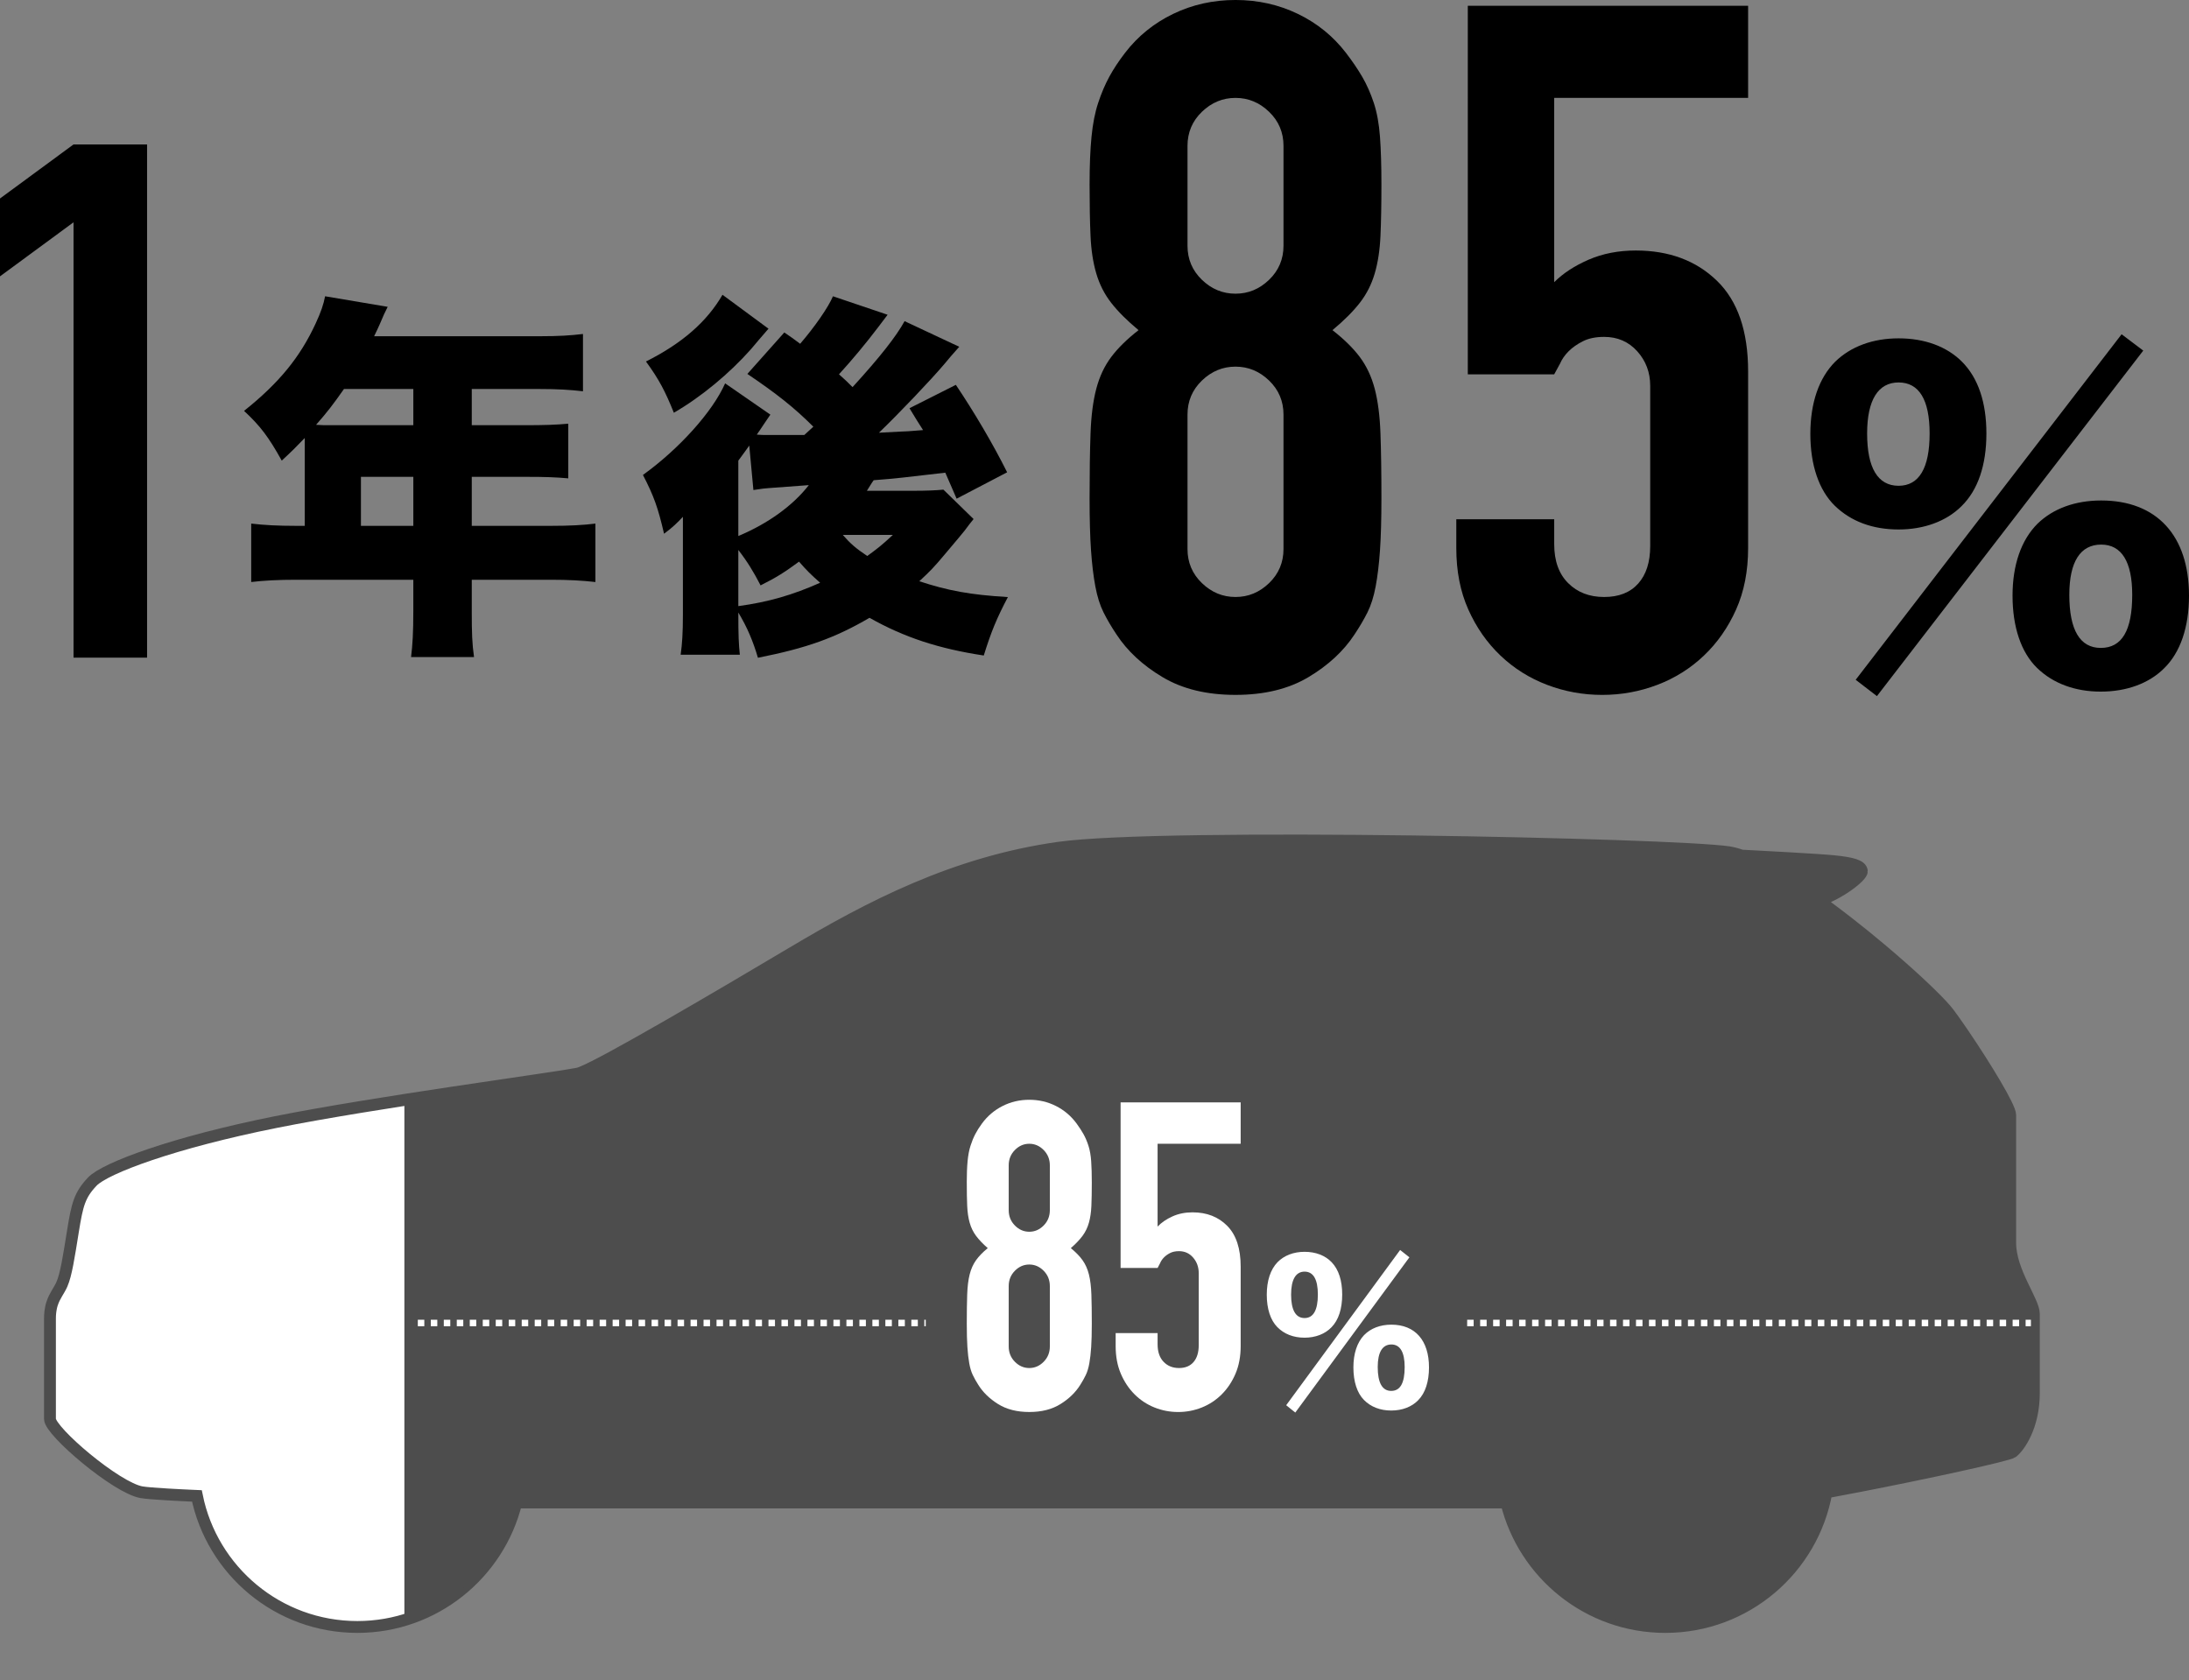
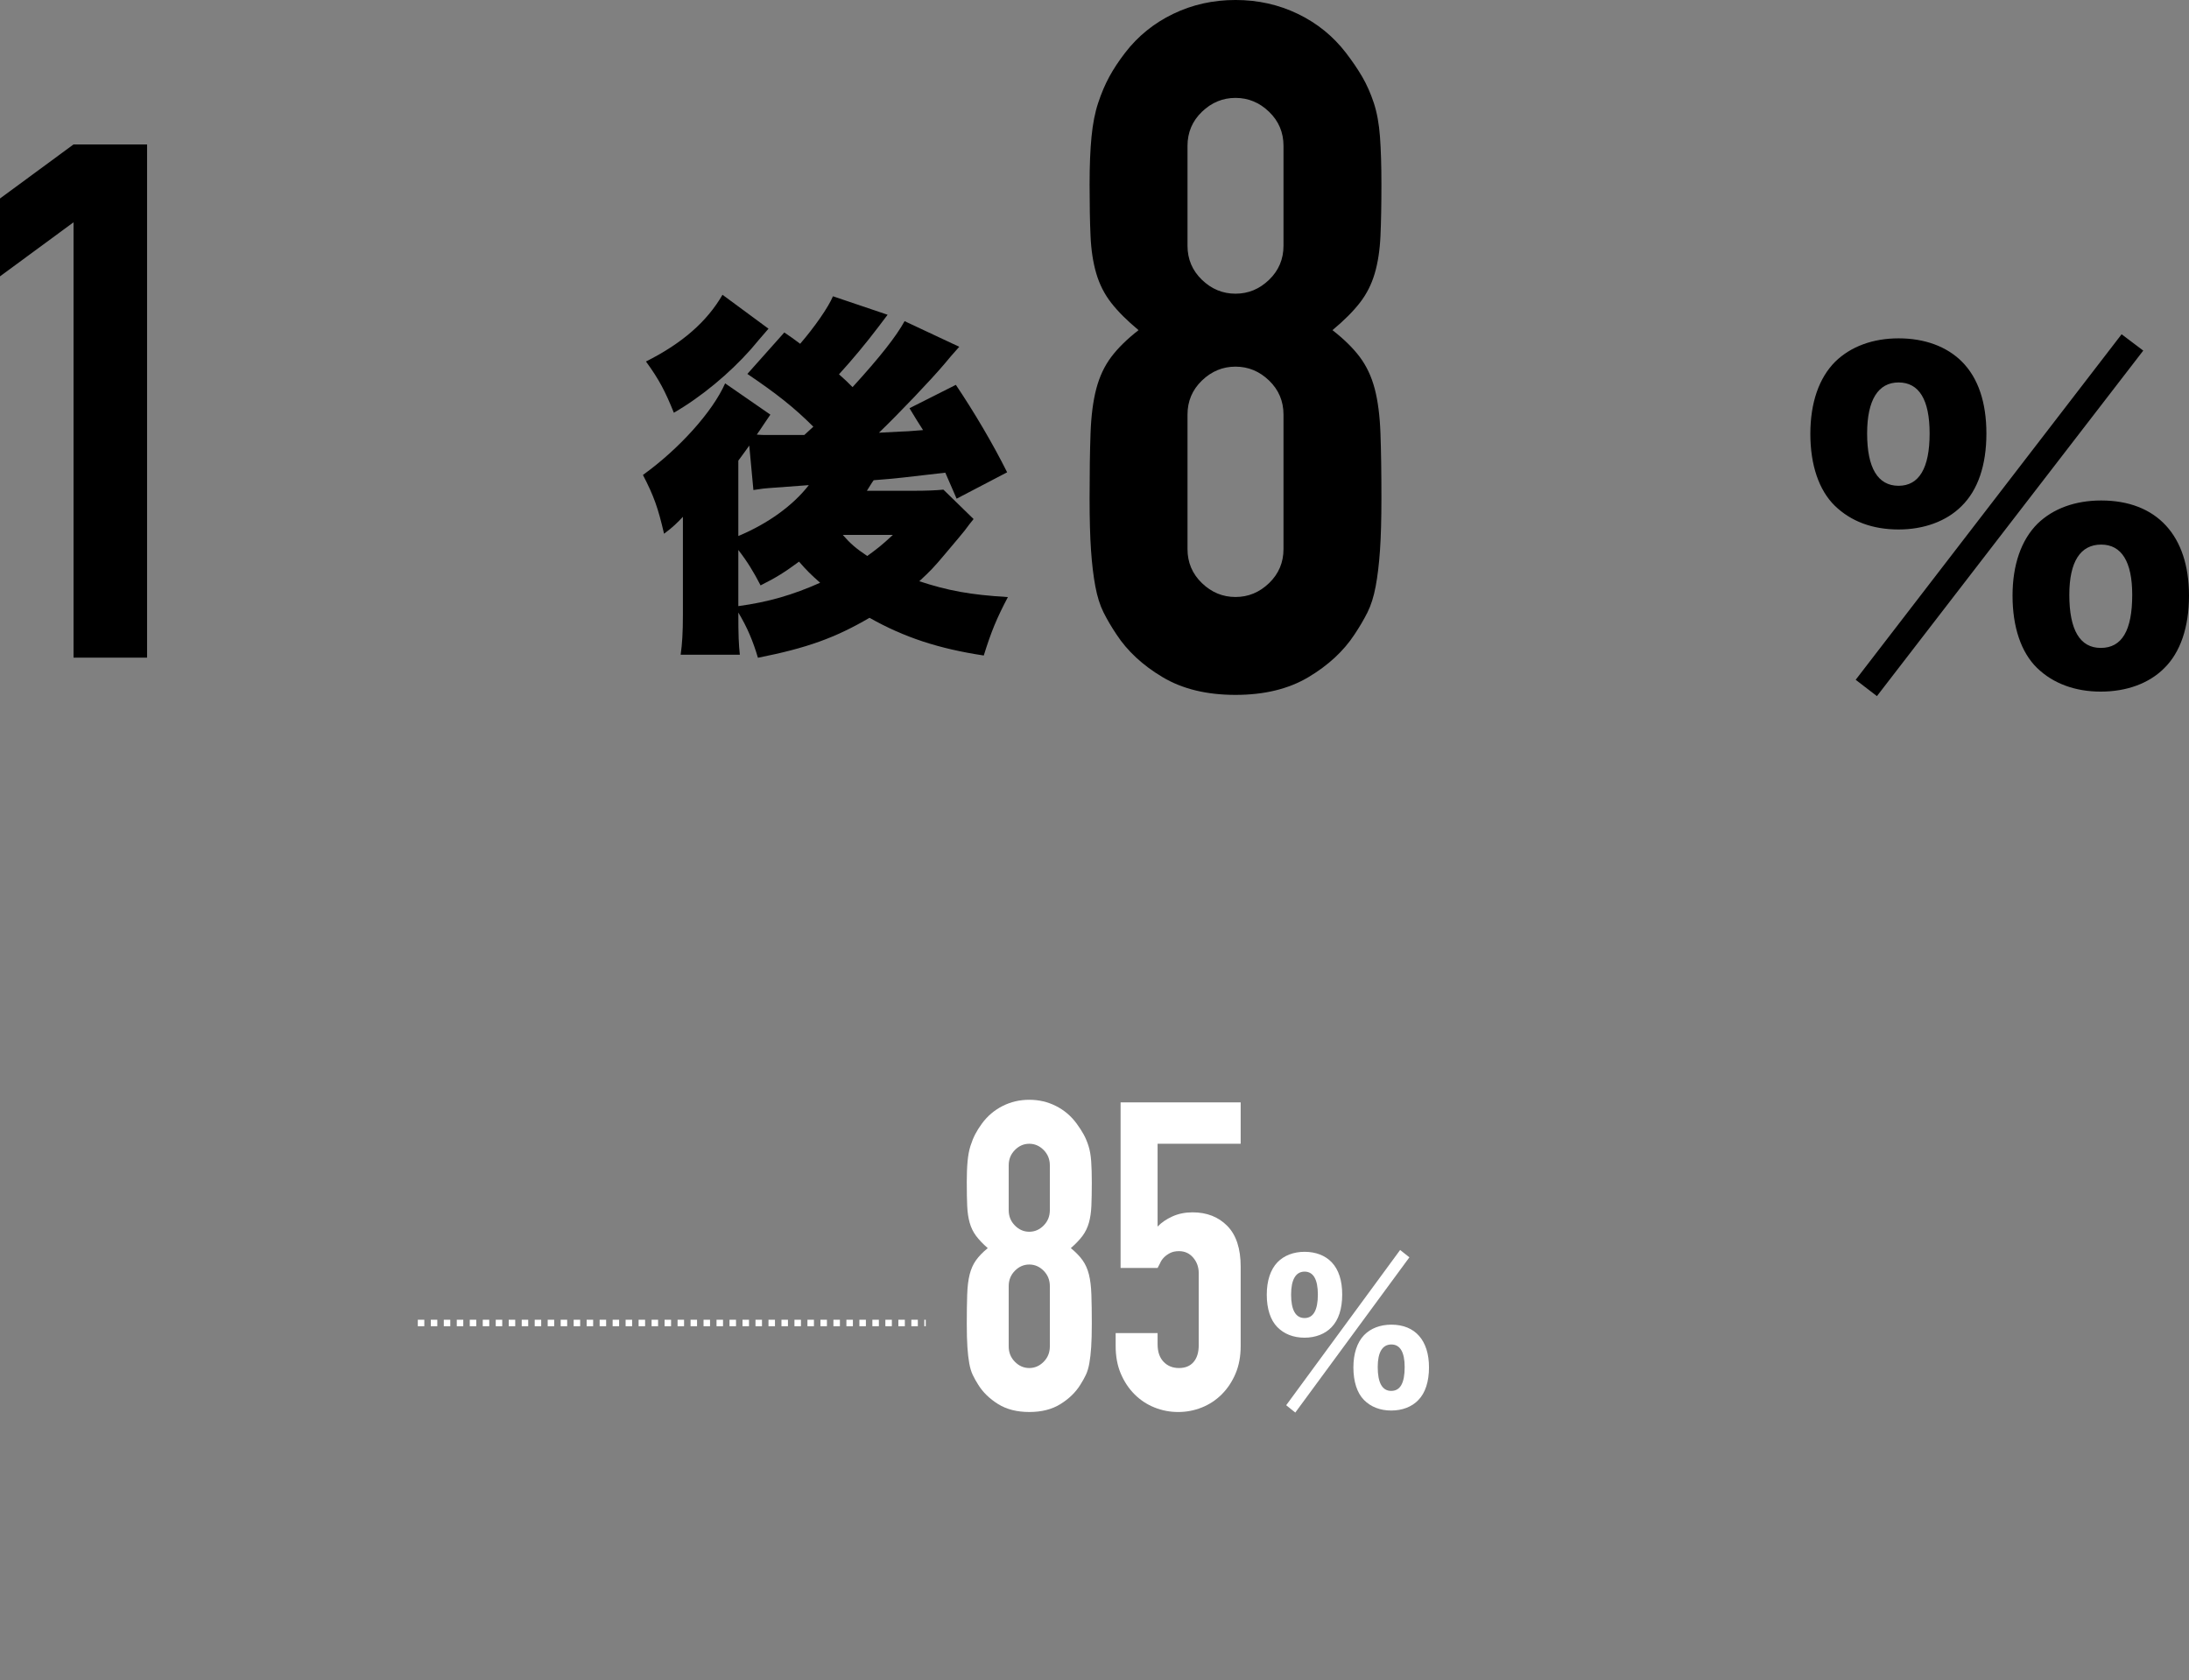
<svg xmlns="http://www.w3.org/2000/svg" id="_レイヤー_2" viewBox="0 0 305.745 234.729">
  <rect x="0" y="0" width="305.745" height="234.729" fill="#808080" stroke="none" />
  <defs>
    <clipPath id="clippath">
      <path d="m280.773,173.629v-17.864c0-1.121-3.516-6.855-6.413-11.13-.059-.087-.118-.175-.176-.261-.117-.171-.23-.337-.345-.503-.1-.145-.199-.288-.297-.429-.091-.131-.181-.26-.27-.386-.122-.174-.24-.34-.357-.504-.067-.094-.135-.19-.2-.28-.18-.25-.354-.489-.517-.708-.103-.139-.235-.301-.382-.474-.043-.05-.092-.106-.138-.158-.117-.134-.243-.275-.381-.425-.057-.063-.116-.125-.177-.191-.158-.168-.328-.347-.509-.532-.05-.051-.096-.099-.148-.152-.49-.499-1.057-1.053-1.686-1.651-.054-.051-.11-.103-.164-.155-.272-.257-.555-.521-.849-.793-.061-.056-.12-.112-.182-.168-.342-.315-.695-.636-1.063-.967-.004-.003-.007-.006-.011-.01-.786-.706-1.626-1.444-2.508-2.201-.034-.029-.069-.059-.104-.089-.408-.349-.823-.702-1.247-1.058-.036-.03-.071-.06-.107-.091-1.38-1.157-2.831-2.336-4.314-3.494-.028-.022-.057-.044-.086-.067-.477-.372-.956-.741-1.437-1.106-.017-.013-.034-.026-.052-.04-.875-.665-1.754-1.315-2.628-1.944,2.905-.933,6.107-3.414,6.025-4.107-.089-.758-1.25-1.118-3.93-1.386-2.119-.212-9.762-.619-12.87-.78-.643-.225-1.243-.39-1.778-.47-7.771-1.161-79.048-2.679-93.607-.625-14.559,2.054-26.349,8.217-37.157,14.648-10.316,6.139-26.156,15.445-29.518,16.745-.069.027-.135.051-.195.072-.077.026-.15.05-.208.064-.065.015-.154.034-.257.054-.023.004-.051.01-.075.014-3.717.708-28.132,3.963-41.917,6.72-14.291,2.858-23.848,6.431-25.635,8.307-1.786,1.876-2.113,3.217-2.709,6.908-.596,3.692-.952,6.074-1.548,7.443-.4.918-1.007,1.581-1.368,2.7-.026.08-.051.161-.075.246-.027.101-.052.208-.075.317-.027.126-.049.263-.069.401-.013.093-.028.183-.038.282-.026.252-.043.519-.043.816v14.054c0,1.728,9.289,9.647,12.803,10.241.569.097,1.834.2,3.598.304h0c.604.036,1.27.072,1.985.108.067.003.138.006.206.01.318.016.645.032.982.047.111.005.225.011.338.016.202.009.403.019.611.028,2.114,10.443,11.343,18.306,22.41,18.306,10.74,0,19.746-7.406,22.201-17.389h138.286c2.454,9.983,11.461,17.389,22.201,17.389,11.243,0,20.583-8.116,22.499-18.807.021-.004.042-.008.063-.012.153-.028.304-.055.459-.084,1.182-.218,2.415-.451,3.676-.694,0,0,0,0,0-.001,9.809-1.894,21.196-4.383,21.773-4.817.953-.714,3.007-3.603,3.007-8.248v-11.075c0-1.787-3.305-5.895-3.305-9.915Z" style="fill:none; stroke-width:0px;" />
    </clipPath>
  </defs>
  <g id="obj">
    <path d="m152.187,25.743c0-2.592.088-4.804.268-6.637.178-1.831.49-3.419.939-4.76.446-1.341.959-2.548,1.542-3.62.58-1.073,1.317-2.189,2.212-3.353,1.787-2.323,4.022-4.133,6.704-5.43,2.682-1.295,5.585-1.944,8.715-1.944s6.034.649,8.715,1.944c2.682,1.297,4.915,3.106,6.704,5.43.892,1.163,1.653,2.279,2.279,3.353.624,1.072,1.161,2.279,1.609,3.62.446,1.341.737,2.929.872,4.76.134,1.833.201,4.045.201,6.637,0,2.862-.046,5.275-.134,7.24-.09,1.968-.358,3.71-.804,5.229-.449,1.521-1.14,2.883-2.079,4.089-.938,1.207-2.212,2.48-3.821,3.821,1.609,1.253,2.883,2.504,3.821,3.755.938,1.253,1.63,2.728,2.079,4.425.446,1.698.714,3.777.804,6.234.088,2.46.134,5.477.134,9.051,0,2.949-.067,5.386-.201,7.307-.134,1.924-.335,3.6-.604,5.028-.268,1.431-.649,2.638-1.14,3.62-.492.984-1.096,2.012-1.81,3.084-1.521,2.325-3.667,4.313-6.436,5.967-2.771,1.655-6.167,2.48-10.19,2.48s-7.42-.825-10.19-2.48c-2.772-1.653-4.917-3.642-6.436-5.967-.716-1.072-1.32-2.1-1.81-3.084-.492-.982-.872-2.189-1.14-3.62-.268-1.429-.469-3.104-.604-5.028-.134-1.921-.201-4.357-.201-7.307,0-3.574.044-6.591.134-9.051.088-2.457.356-4.536.804-6.234.446-1.697,1.14-3.172,2.079-4.425.938-1.251,2.212-2.502,3.821-3.755-1.609-1.341-2.883-2.614-3.821-3.821-.938-1.206-1.632-2.568-2.079-4.089-.448-1.52-.716-3.262-.804-5.229-.09-1.965-.134-4.378-.134-7.24Zm27.084-5.363c0-1.877-.67-3.463-2.011-4.76-1.341-1.295-2.906-1.944-4.693-1.944s-3.352.649-4.693,1.944c-1.341,1.297-2.011,2.883-2.011,4.76v13.944c0,1.877.67,3.465,2.011,4.76,1.341,1.297,2.904,1.944,4.693,1.944s3.352-.647,4.693-1.944c1.341-1.295,2.011-2.883,2.011-4.76v-13.944Zm0,37.543c0-1.878-.67-3.463-2.011-4.76-1.341-1.295-2.906-1.944-4.693-1.944s-3.352.649-4.693,1.944c-1.341,1.297-2.011,2.882-2.011,4.76v18.771c0,1.878.67,3.466,2.011,4.761,1.341,1.296,2.904,1.943,4.693,1.943s3.352-.647,4.693-1.943c1.341-1.295,2.011-2.883,2.011-4.761v-18.771Z" style="stroke-width:0px;" />
-     <path d="m244.165.805v12.871h-27.084v25.743c1.251-1.25,2.86-2.3,4.827-3.15,1.965-.849,4.156-1.273,6.57-1.273,4.646,0,8.424,1.407,11.33,4.224,2.904,2.815,4.358,7.039,4.358,12.67v24.671c0,3.218-.56,6.08-1.676,8.581-1.119,2.504-2.614,4.649-4.492,6.437-1.877,1.789-4.045,3.15-6.503,4.089-2.459.938-5.028,1.408-7.709,1.408s-5.252-.47-7.709-1.408c-2.459-.938-4.626-2.3-6.503-4.089-1.877-1.787-3.375-3.933-4.492-6.437-1.119-2.501-1.676-5.363-1.676-8.581v-4.022h13.676v3.486c0,2.325.647,4.136,1.944,5.431,1.294,1.296,2.971,1.943,5.028,1.943s3.641-.624,4.76-1.877c1.117-1.251,1.676-2.993,1.676-5.229v-22.392c0-1.877-.604-3.486-1.81-4.827-1.207-1.341-2.749-2.011-4.626-2.011-1.163,0-2.145.2-2.95.603s-1.475.872-2.011,1.408-.938,1.119-1.207,1.743c-.448.805-.717,1.297-.805,1.475h-12.067V.805h39.152Z" style="stroke-width:0px;" />
    <path d="m10.271,91.874V31.053L0,38.604v-10.875l10.271-7.553h10.271v71.697h-10.271Z" style="stroke-width:0px;" />
-     <path d="m42.565,62.24v-1.053c-1.264,1.316-1.738,1.79-3.212,3.159-1.843-3.317-3.001-4.844-5.266-6.95,4.897-3.897,7.846-7.53,10.005-12.217.737-1.58,1.106-2.686,1.316-3.792l8.741,1.475c-.474.948-.526,1.054-1.105,2.423-.264.579-.421.947-.79,1.685h23.117c2.686,0,4.318-.105,6.056-.315v8.004c-1.843-.211-3.475-.316-6.056-.316h-9.478v5.056h7.372c2.791,0,4.371-.053,6.108-.211v7.636c-1.738-.158-3.265-.211-5.845-.211h-7.635v6.846h11.058c2.633,0,4.528-.105,6.213-.316v8.162c-1.896-.21-3.686-.315-6.213-.315h-11.058v4.423c0,3.055.052,4.528.316,6.372h-8.794c.21-1.686.316-3.37.316-6.53v-4.265h-16.377c-2.527,0-4.476.105-6.266.315v-8.162c1.791.211,3.686.316,6.266.316h1.211v-11.217Zm5.477-7.898c-1.475,2.106-2.317,3.212-3.897,5.003.79.053,1.106.053,1.948.053h11.638v-5.056h-9.689Zm9.689,19.115v-6.846h-7.319v6.846h7.319Z" style="stroke-width:0px;" />
    <path d="m135.984,72.509q-.527.632-1.264,1.633-.369.474-2.686,3.212c-1.632,1.948-2.053,2.37-3.633,3.844,4.002,1.316,7.109,1.896,12.375,2.212-1.58,3.002-2.317,4.792-3.37,8.162-6.267-.948-11.111-2.527-15.956-5.266-4.792,2.791-8.688,4.213-15.587,5.582-.685-2.317-1.474-4.213-2.738-6.319,0,3.317.053,4.37.211,5.897h-8.268c.211-1.475.316-3.106.316-5.582v-13.69c-.737.79-1.422,1.475-2.633,2.369-.842-3.633-1.422-5.266-2.949-8.215,5.055-3.633,9.742-8.846,11.479-12.796l6.319,4.371c-.369.526-.421.632-.895,1.316q-.264.368-.527.79-.21.315-.474.685c.632.053.948.053,1.421.053h5.213q1-.896,1.264-1.159c-2.686-2.686-5.161-4.634-9.215-7.372l5.16-5.792q1.106.737,2.212,1.58c2.001-2.317,3.949-5.108,4.581-6.636l7.635,2.581c-.579.737-.579.789-1.316,1.737-1.632,2.159-3.686,4.634-5.476,6.582.842.737,1.158,1.054,1.896,1.791,3.896-4.266,6.108-7.109,7.267-9.216l7.636,3.581c-.896,1-1.58,1.79-2.001,2.317-1.949,2.316-6.477,7.056-9.215,9.688q.895-.053,3.001-.158c.527,0,1.264-.053,3.16-.21-.685-1.054-1-1.58-1.896-3.055l6.477-3.265c2.58,3.844,5.161,8.215,7.162,12.217l-7.056,3.686c-.843-1.948-1.053-2.422-1.58-3.633-5.95.685-6.582.79-10.005,1.053-.421.579-.526.843-.948,1.475h6.582c1.633,0,3.054-.053,4.107-.158l4.213,4.107Zm-28.646-26.592c-.685.79-2.001,2.316-2.475,2.896-3.001,3.37-6.846,6.583-10.742,8.847-1.211-3.001-2.054-4.634-3.896-7.161,5.055-2.527,8.53-5.582,10.689-9.32l6.424,4.739Zm-4.213,28.962c4.16-1.738,7.636-4.266,9.847-7.109l-5.687.422c-.579.053-.737.053-2.054.263l-.579-6.214q-.316.475-1.527,2.106v10.532Zm0,9.794c4.266-.579,7.636-1.579,11.427-3.265-1.369-1.211-1.843-1.685-2.949-2.949-2.001,1.475-3.16,2.212-5.371,3.317-.948-1.843-1.843-3.317-3.107-4.949v7.846Zm14.586-9.952c1.053,1.211,1.843,1.896,3.423,2.949,1.369-1.001,2.001-1.475,3.581-2.949h-7.003Z" style="stroke-width:0px;" />
    <path d="m256.28,70.657c-2.225-2.168-3.423-5.705-3.423-10.041s1.198-7.816,3.48-10.099c2.168-2.11,5.249-3.252,8.843-3.252,3.651,0,6.732,1.142,8.843,3.252,2.282,2.282,3.423,5.706,3.423,10.042,0,4.45-1.198,7.93-3.48,10.155-2.111,2.11-5.249,3.252-8.786,3.252-3.651,0-6.675-1.142-8.9-3.31Zm40.051-23.962l3.024,2.282-37.199,48.267-2.966-2.282,37.141-48.267Zm-35.544,13.864c0,4.792,1.483,7.303,4.393,7.303,2.853,0,4.336-2.454,4.336-7.303,0-4.735-1.483-7.132-4.336-7.132s-4.393,2.453-4.393,7.132Zm23.734,32.748c-2.225-2.168-3.423-5.705-3.423-10.099,0-4.279,1.198-7.759,3.48-10.041,2.168-2.111,5.249-3.252,8.9-3.252,7.759,0,12.266,4.906,12.266,13.293,0,4.394-1.198,7.931-3.48,10.155-2.111,2.111-5.249,3.252-8.843,3.252s-6.675-1.141-8.9-3.309Zm4.507-10.213c0,4.907,1.483,7.417,4.393,7.417,2.967,0,4.393-2.453,4.393-7.417,0-4.621-1.483-7.018-4.336-7.018-2.91,0-4.45,2.396-4.45,7.018Z" style="stroke-width:0px;" />
-     <path d="m280.773,173.629v-17.864c0-1.121-3.516-6.855-6.413-11.13-.059-.087-.118-.175-.176-.261-.117-.171-.23-.337-.345-.503-.1-.145-.199-.288-.297-.429-.091-.131-.181-.26-.27-.386-.122-.174-.24-.34-.357-.504-.067-.094-.135-.19-.2-.28-.18-.25-.354-.489-.517-.708-.103-.139-.235-.301-.382-.474-.043-.05-.092-.106-.138-.158-.117-.134-.243-.275-.381-.425-.057-.063-.116-.125-.177-.191-.158-.168-.328-.347-.509-.532-.05-.051-.096-.099-.148-.152-.49-.499-1.057-1.053-1.686-1.651-.054-.051-.11-.103-.164-.155-.272-.257-.555-.521-.849-.793-.061-.056-.12-.112-.182-.168-.342-.315-.695-.636-1.063-.967-.004-.003-.007-.006-.011-.01-.786-.706-1.626-1.444-2.508-2.201-.034-.029-.069-.059-.104-.089-.408-.349-.823-.702-1.247-1.058-.036-.03-.071-.06-.107-.091-1.38-1.157-2.831-2.336-4.314-3.494-.028-.022-.057-.044-.086-.067-.477-.372-.956-.741-1.437-1.106-.017-.013-.034-.026-.052-.04-.875-.665-1.754-1.315-2.628-1.944,2.905-.933,6.107-3.414,6.025-4.107-.089-.758-1.25-1.118-3.93-1.386-2.119-.212-9.762-.619-12.87-.78-.643-.225-1.243-.39-1.778-.47-7.771-1.161-79.048-2.679-93.607-.625-14.559,2.054-26.349,8.217-37.157,14.648-10.316,6.139-26.156,15.445-29.518,16.745-.069.027-.135.051-.195.072-.077.026-.15.05-.208.064-.065.015-.154.034-.257.054-.023.004-.051.01-.075.014-3.717.708-28.132,3.963-41.917,6.72-14.291,2.858-23.848,6.431-25.635,8.307-1.786,1.876-2.113,3.217-2.709,6.908-.596,3.692-.952,6.074-1.548,7.443-.4.918-1.007,1.581-1.368,2.7-.026.08-.051.161-.075.246-.027.101-.052.208-.075.317-.027.126-.049.263-.069.401-.013.093-.028.183-.038.282-.026.252-.043.519-.043.816v14.054c0,1.728,9.289,9.647,12.803,10.241.569.097,1.834.2,3.598.304h0c.604.036,1.27.072,1.985.108.067.003.138.006.206.01.318.016.645.032.982.047.111.005.225.011.338.016.202.009.403.019.611.028,2.114,10.443,11.343,18.306,22.41,18.306,10.74,0,19.746-7.406,22.201-17.389h138.286c2.454,9.983,11.461,17.389,22.201,17.389,11.243,0,20.583-8.116,22.499-18.807.021-.004.042-.008.063-.012.153-.028.304-.055.459-.084,1.182-.218,2.415-.451,3.676-.694,0,0,0,0,0-.001,9.809-1.894,21.196-4.383,21.773-4.817.953-.714,3.007-3.603,3.007-8.248v-11.075c0-1.787-3.305-5.895-3.305-9.915Z" style="fill:#fff; stroke:#4d4d4d; stroke-miterlimit:10; stroke-width:1.655px;" />
    <g style="clip-path:url(#clippath);">
-       <rect x="56.481" y="103.863" width="236.295" height="130.867" style="fill:#4d4d4d; stroke-width:0px;" />
-     </g>
-     <line x1="204.923" y1="184.816" x2="283.663" y2="184.816" style="fill:none; stroke:#fff; stroke-dasharray:0 0 .907 .907; stroke-miterlimit:10; stroke-width:.907px;" />
+       </g>
    <line x1="58.358" y1="184.816" x2="129.302" y2="184.816" style="fill:none; stroke:#fff; stroke-dasharray:0 0 .907 .907; stroke-miterlimit:10; stroke-width:.907px;" />
    <path d="m135.031,165.202c0-1.165.038-2.158.115-2.982.077-.823.21-1.537.402-2.139.191-.603.411-1.145.661-1.627.249-.482.564-.984.948-1.506.766-1.044,1.723-1.857,2.872-2.44,1.149-.582,2.393-.874,3.734-.874s2.585.292,3.734.874c1.149.583,2.106,1.396,2.873,2.44.382.522.708,1.024.977,1.506.267.482.497,1.024.689,1.627.191.602.316,1.316.374,2.139.058.824.086,1.817.086,2.982,0,1.286-.02,2.371-.058,3.253-.039.884-.153,1.667-.345,2.35-.192.684-.488,1.295-.89,1.837-.402.542-.948,1.115-1.637,1.717.689.563,1.235,1.125,1.637,1.687.402.563.698,1.226.89,1.988.191.764.306,1.697.345,2.802.038,1.105.058,2.46.058,4.066,0,1.326-.029,2.42-.086,3.284-.058.864-.144,1.617-.258,2.259-.115.643-.278,1.185-.488,1.626-.211.442-.47.904-.776,1.386-.651,1.045-1.57,1.938-2.757,2.681-1.188.744-2.642,1.114-4.366,1.114s-3.179-.371-4.366-1.114c-1.188-.743-2.106-1.636-2.757-2.681-.307-.482-.565-.943-.775-1.386-.211-.441-.374-.983-.488-1.626-.115-.642-.201-1.395-.259-2.259-.057-.863-.086-1.958-.086-3.284,0-1.606.019-2.961.058-4.066.038-1.104.152-2.038.345-2.802.191-.762.488-1.425.89-1.988.402-.562.948-1.124,1.637-1.687-.689-.603-1.235-1.175-1.637-1.717-.402-.542-.699-1.154-.89-1.837-.192-.683-.307-1.466-.345-2.35-.039-.883-.058-1.967-.058-3.253Zm11.604-2.41c0-.844-.288-1.556-.862-2.139-.575-.582-1.245-.874-2.011-.874s-1.436.292-2.01.874c-.575.583-.862,1.295-.862,2.139v6.266c0,.843.287,1.557.862,2.139.574.583,1.244.874,2.01.874s1.436-.291,2.011-.874c.574-.582.862-1.295.862-2.139v-6.266Zm0,16.869c0-.844-.288-1.556-.862-2.139-.575-.582-1.245-.874-2.011-.874s-1.436.292-2.01.874c-.575.583-.862,1.295-.862,2.139v8.435c0,.843.287,1.557.862,2.139.574.583,1.244.874,2.01.874s1.436-.291,2.011-.874c.574-.582.862-1.295.862-2.139v-8.435Z" style="fill:#fff; stroke-width:0px;" />
    <path d="m173.289,153.996v5.784h-11.604v11.567c.536-.562,1.225-1.034,2.068-1.416.842-.381,1.781-.572,2.815-.572,1.991,0,3.609.632,4.854,1.898,1.244,1.265,1.867,3.163,1.867,5.693v11.085c0,1.446-.24,2.732-.718,3.856-.479,1.125-1.12,2.089-1.924,2.892-.804.804-1.733,1.416-2.786,1.837-1.054.421-2.154.632-3.303.632s-2.25-.211-3.303-.632c-1.054-.422-1.982-1.034-2.786-1.837-.804-.803-1.446-1.767-1.924-2.892-.479-1.124-.718-2.41-.718-3.856v-1.807h5.859v1.566c0,1.045.277,1.858.833,2.44.555.583,1.272.874,2.154.874s1.56-.281,2.039-.843c.479-.562.718-1.345.718-2.35v-10.062c0-.843-.259-1.566-.776-2.169-.517-.603-1.177-.903-1.981-.903-.499,0-.919.09-1.264.271s-.632.392-.861.632c-.23.241-.402.503-.517.783-.192.362-.307.583-.345.663h-5.17v-23.135h16.774Z" style="fill:#fff; stroke-width:0px;" />
    <path d="m178.401,185.384c-.954-.975-1.467-2.563-1.467-4.512s.513-3.512,1.491-4.538c.929-.949,2.249-1.461,3.789-1.461,1.564,0,2.884.513,3.789,1.461.978,1.025,1.467,2.563,1.467,4.512,0,2-.513,3.563-1.491,4.563-.904.948-2.249,1.461-3.764,1.461-1.564,0-2.86-.513-3.813-1.486Zm17.16-10.767l1.295,1.025-15.938,21.687-1.271-1.025,15.914-21.687Zm-15.229,6.229c0,2.153.635,3.281,1.882,3.281,1.222,0,1.857-1.102,1.857-3.281,0-2.127-.635-3.205-1.857-3.205s-1.882,1.103-1.882,3.205Zm10.169,14.714c-.954-.974-1.467-2.563-1.467-4.537,0-1.923.513-3.486,1.491-4.512.929-.949,2.249-1.461,3.813-1.461,3.324,0,5.255,2.205,5.255,5.973,0,1.974-.513,3.563-1.491,4.562-.904.949-2.249,1.461-3.789,1.461s-2.86-.513-3.813-1.487Zm1.931-4.589c0,2.205.635,3.333,1.882,3.333,1.271,0,1.882-1.103,1.882-3.333,0-2.076-.635-3.153-1.857-3.153-1.247,0-1.907,1.077-1.907,3.153Z" style="fill:#fff; stroke-width:0px;" />
  </g>
</svg>